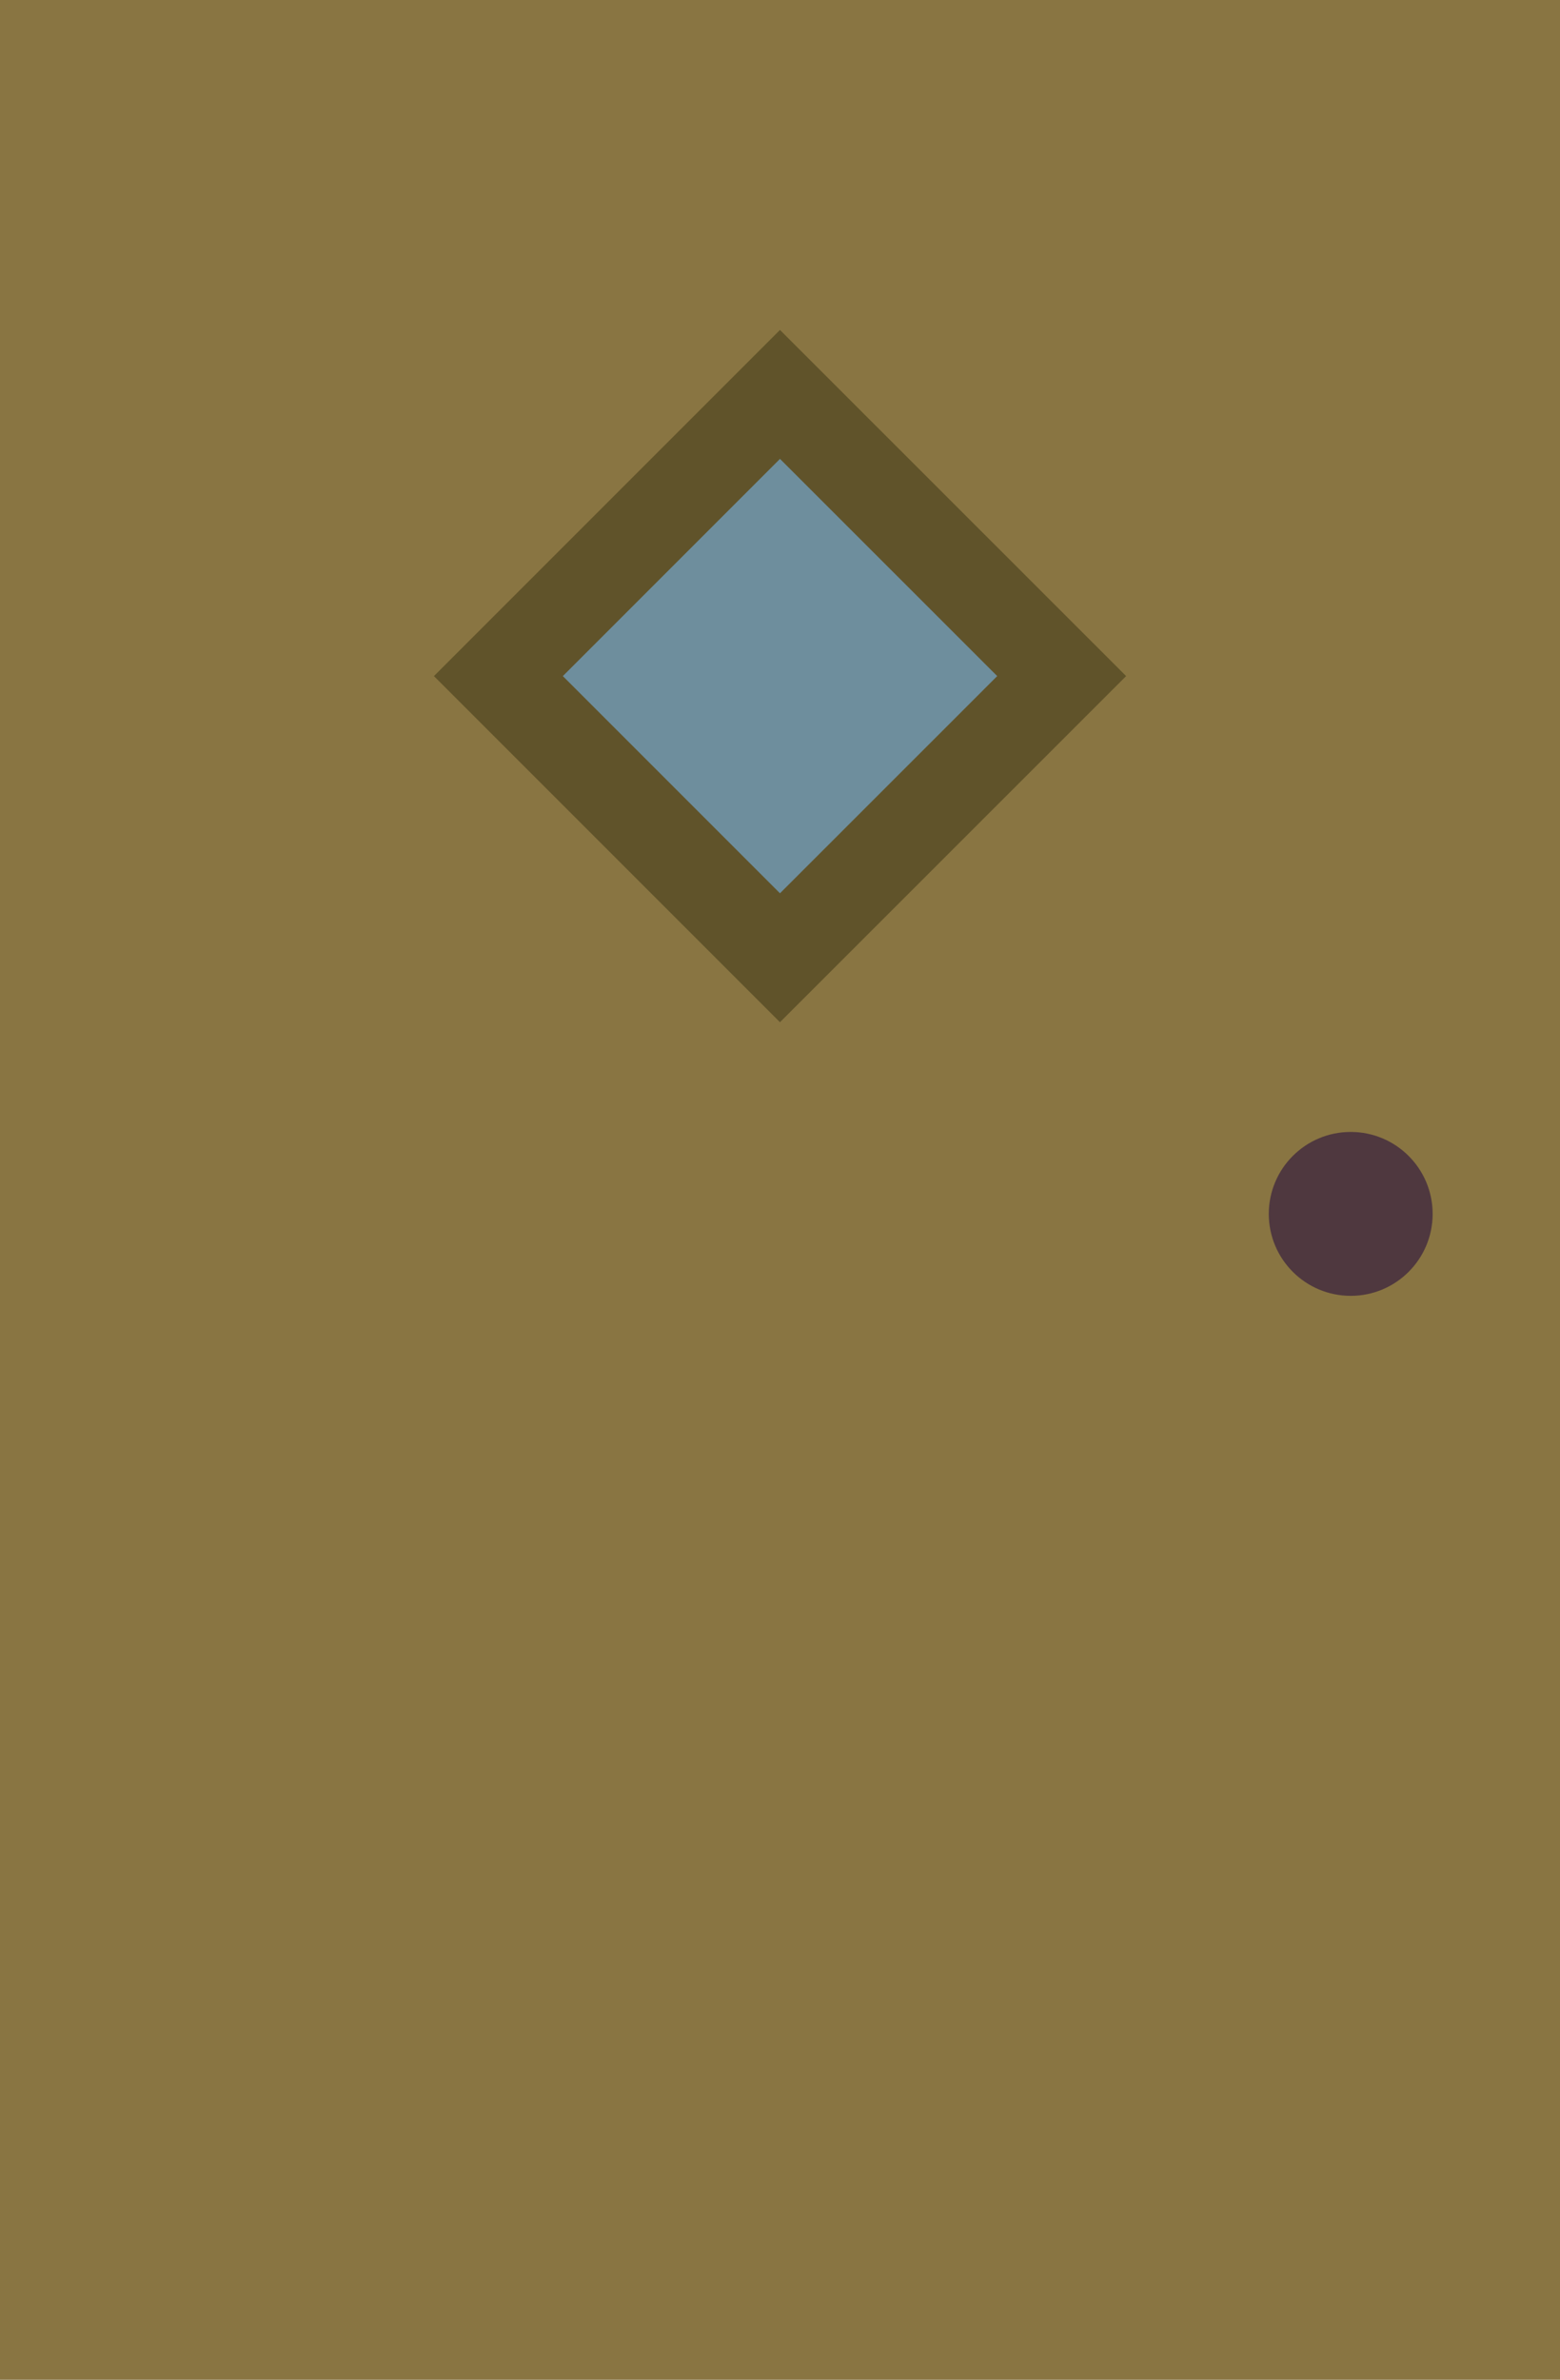
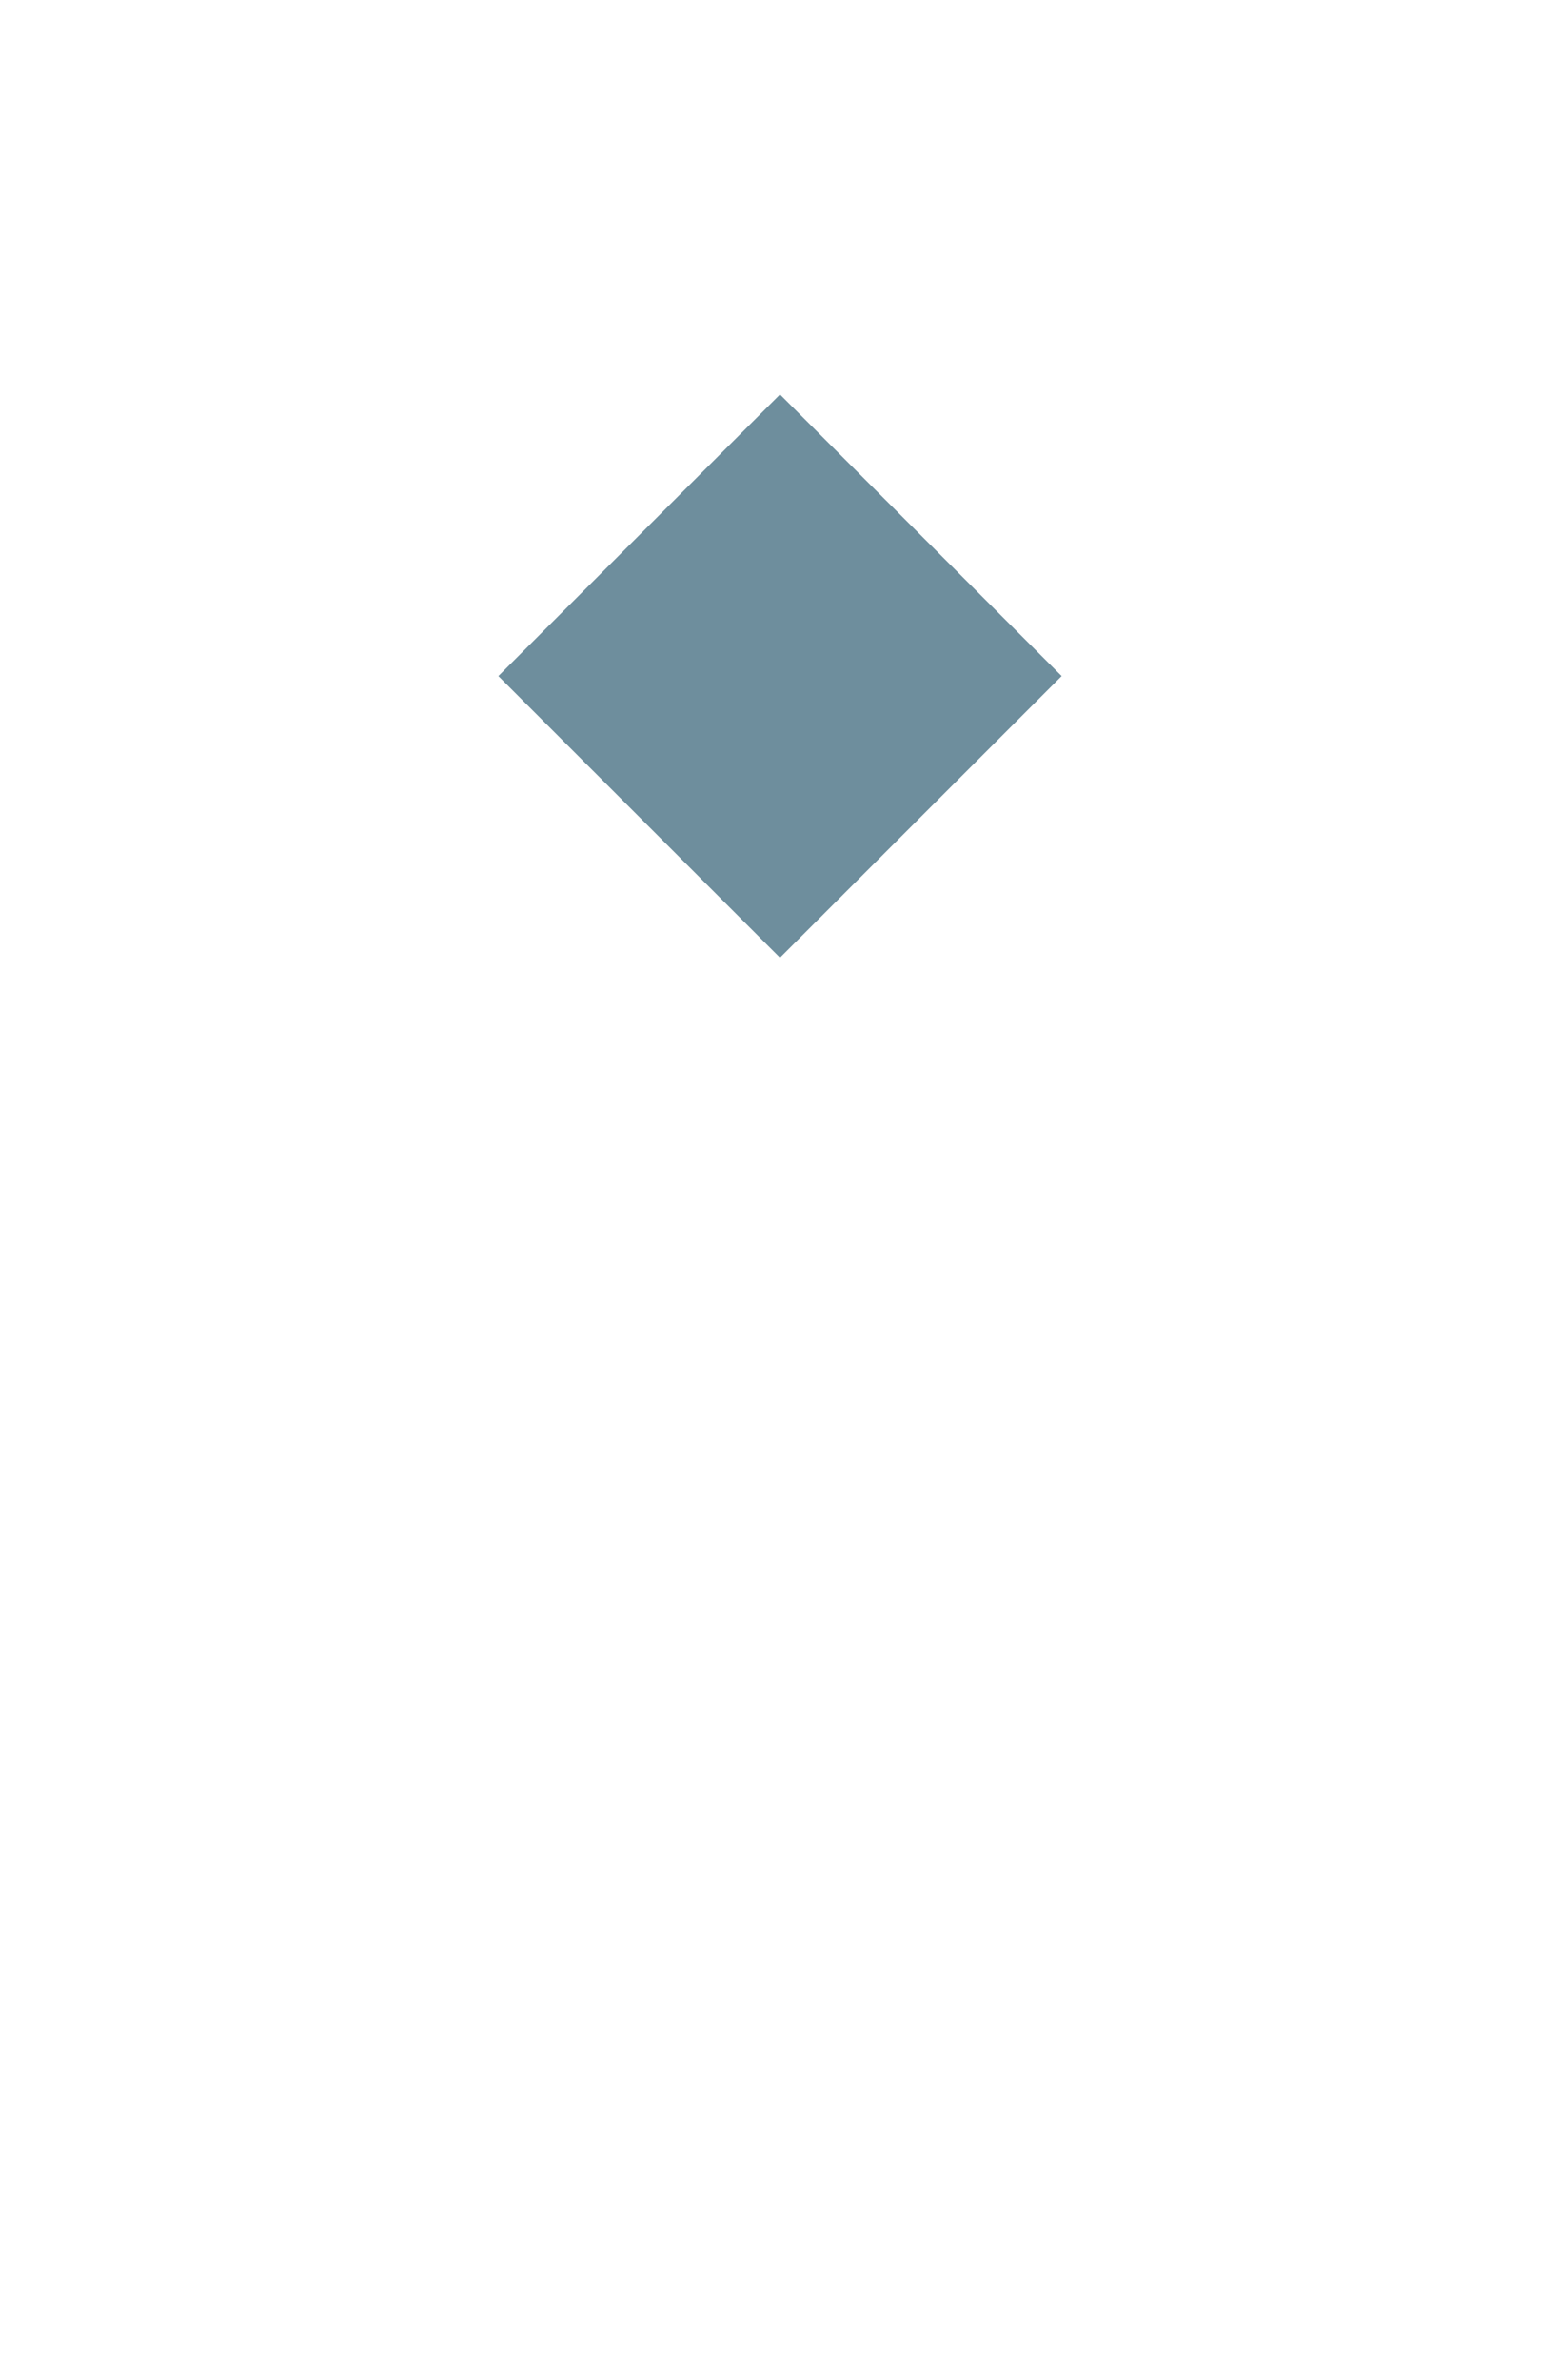
<svg xmlns="http://www.w3.org/2000/svg" version="1.1" id="Layer_1" x="0px" y="0px" width="107.3px" height="163.64px" viewBox="0 0 107.3 163.64" style="enable-background:new 0 0 107.3 163.64;" xml:space="preserve">
  <style type="text/css">

	.st0{fill:#4F383F;}
	.st1{fill:#897542;}
	.st2{fill:#60532A;}
	.st3{fill:#6E8E9D;}

</style>
  <g>
-     <rect class="st1" width="107.3" height="163.64" />
    <g>
      <polygon class="st3" points="34.279,46.489 53.649,27.121 73.023,46.489 53.649,65.857   " />
-       <path class="st2" d="M53.649,31.554L68.59,46.489L53.649,61.424L38.713,46.489L53.649,31.554 M53.648,22.688L29.846,46.489    L53.648,70.29l23.81-23.801L53.648,22.688L53.648,22.688z" />
    </g>
-     <circle class="st0" cx="92.905" cy="83.47" r="5.635" />
  </g>
  <g>
</g>
  <g>
</g>
  <g>
</g>
  <g>
</g>
  <g>
</g>
  <g>
</g>
</svg>